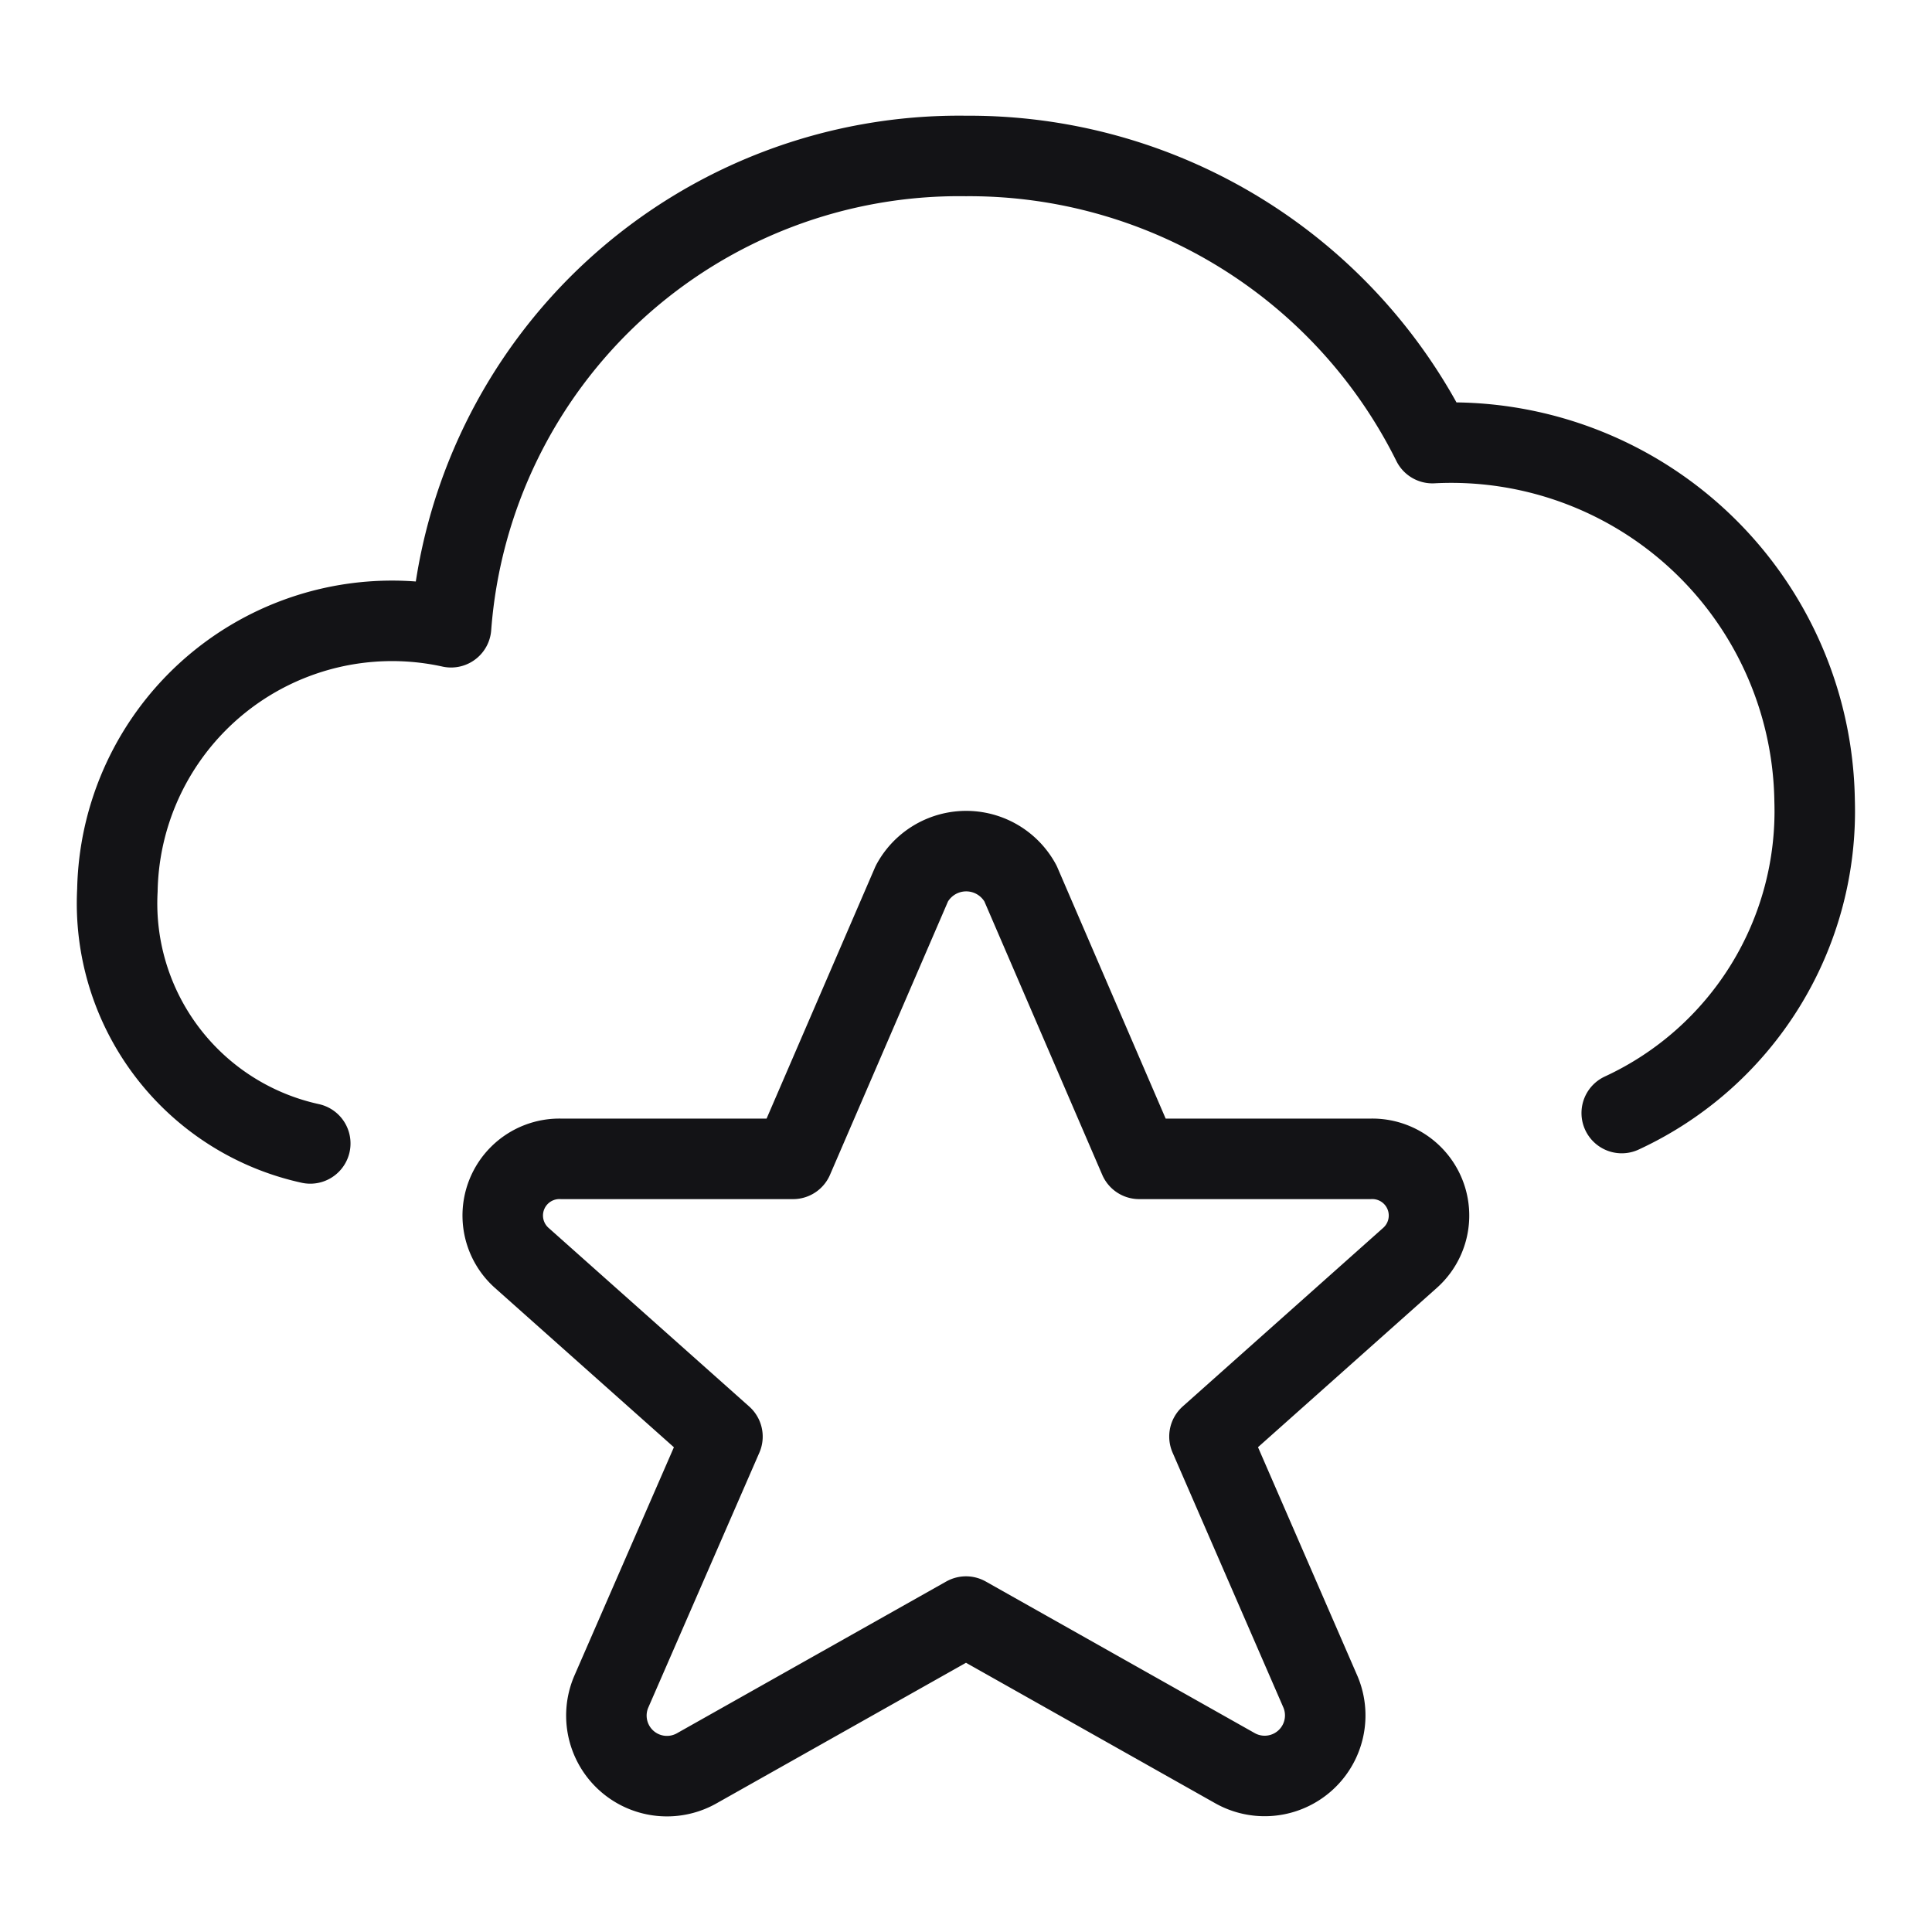
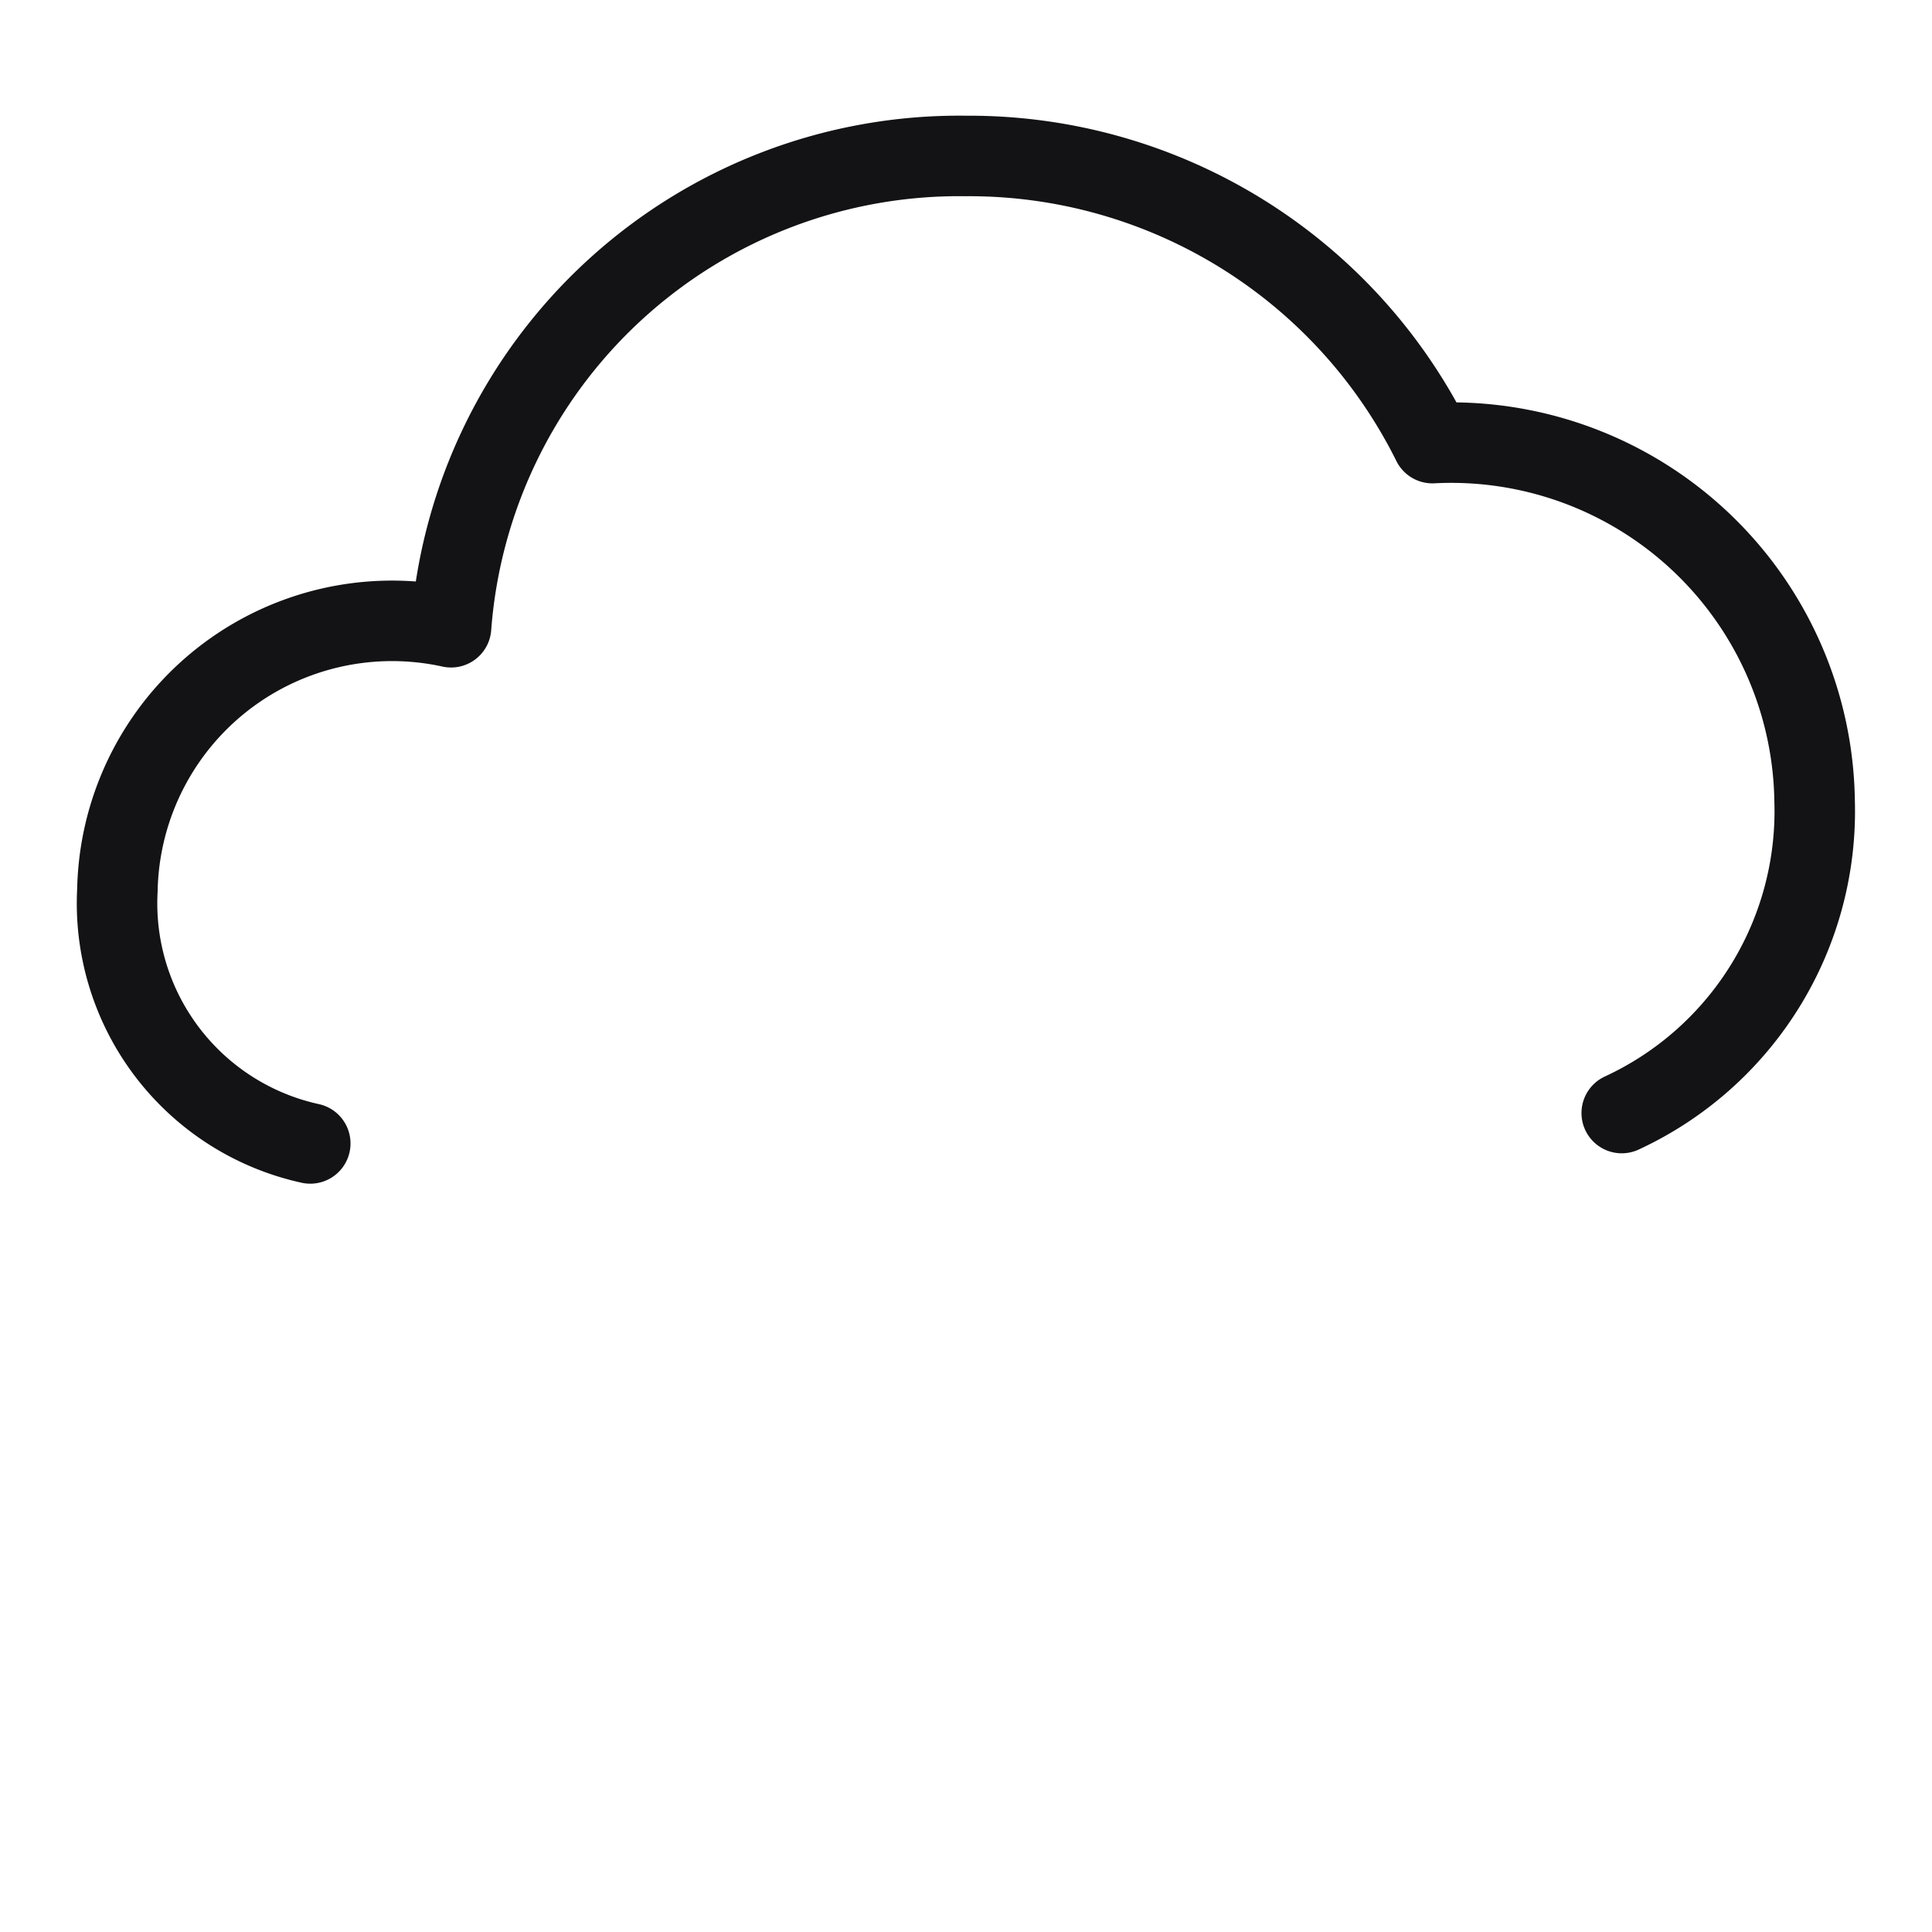
<svg xmlns="http://www.w3.org/2000/svg" viewBox="-25 -25 1200 1200" height="1200" width="1200">
  <defs />
  <title>cloud-star</title>
  <path d="M982.292 666.329A206.569 206.569 0 0 0 1102.083 472.315a225.735 225.735 0 0 0 -237.379 -222.094A321.329 321.329 0 0 0 575 71.875a316.49 316.49 0 0 0 -319.844 292.723A170.631 170.631 0 0 0 47.917 527.946 152.662 152.662 0 0 0 167.708 685.208" fill="none" stroke="#131316" stroke-linecap="round" stroke-linejoin="round" stroke-width="50" />
-   <path d="m608.829 523.729 73.744 171.062h143.51a35.219 35.219 0 0 1 24.725 61.477l-124.583 110.975 69 158.748a37.615 37.615 0 0 1 -53.523 47.054L575 979.081l-166.75 93.965a37.615 37.615 0 0 1 -53.667 -47.054L423.727 867.292l-124.583 -110.927a35.219 35.219 0 0 1 24.677 -61.573h143.75l73.84 -171.062a38.333 38.333 0 0 1 67.419 0Z" fill="none" stroke="#131316" stroke-linecap="round" stroke-linejoin="round" stroke-width="50" />
</svg>